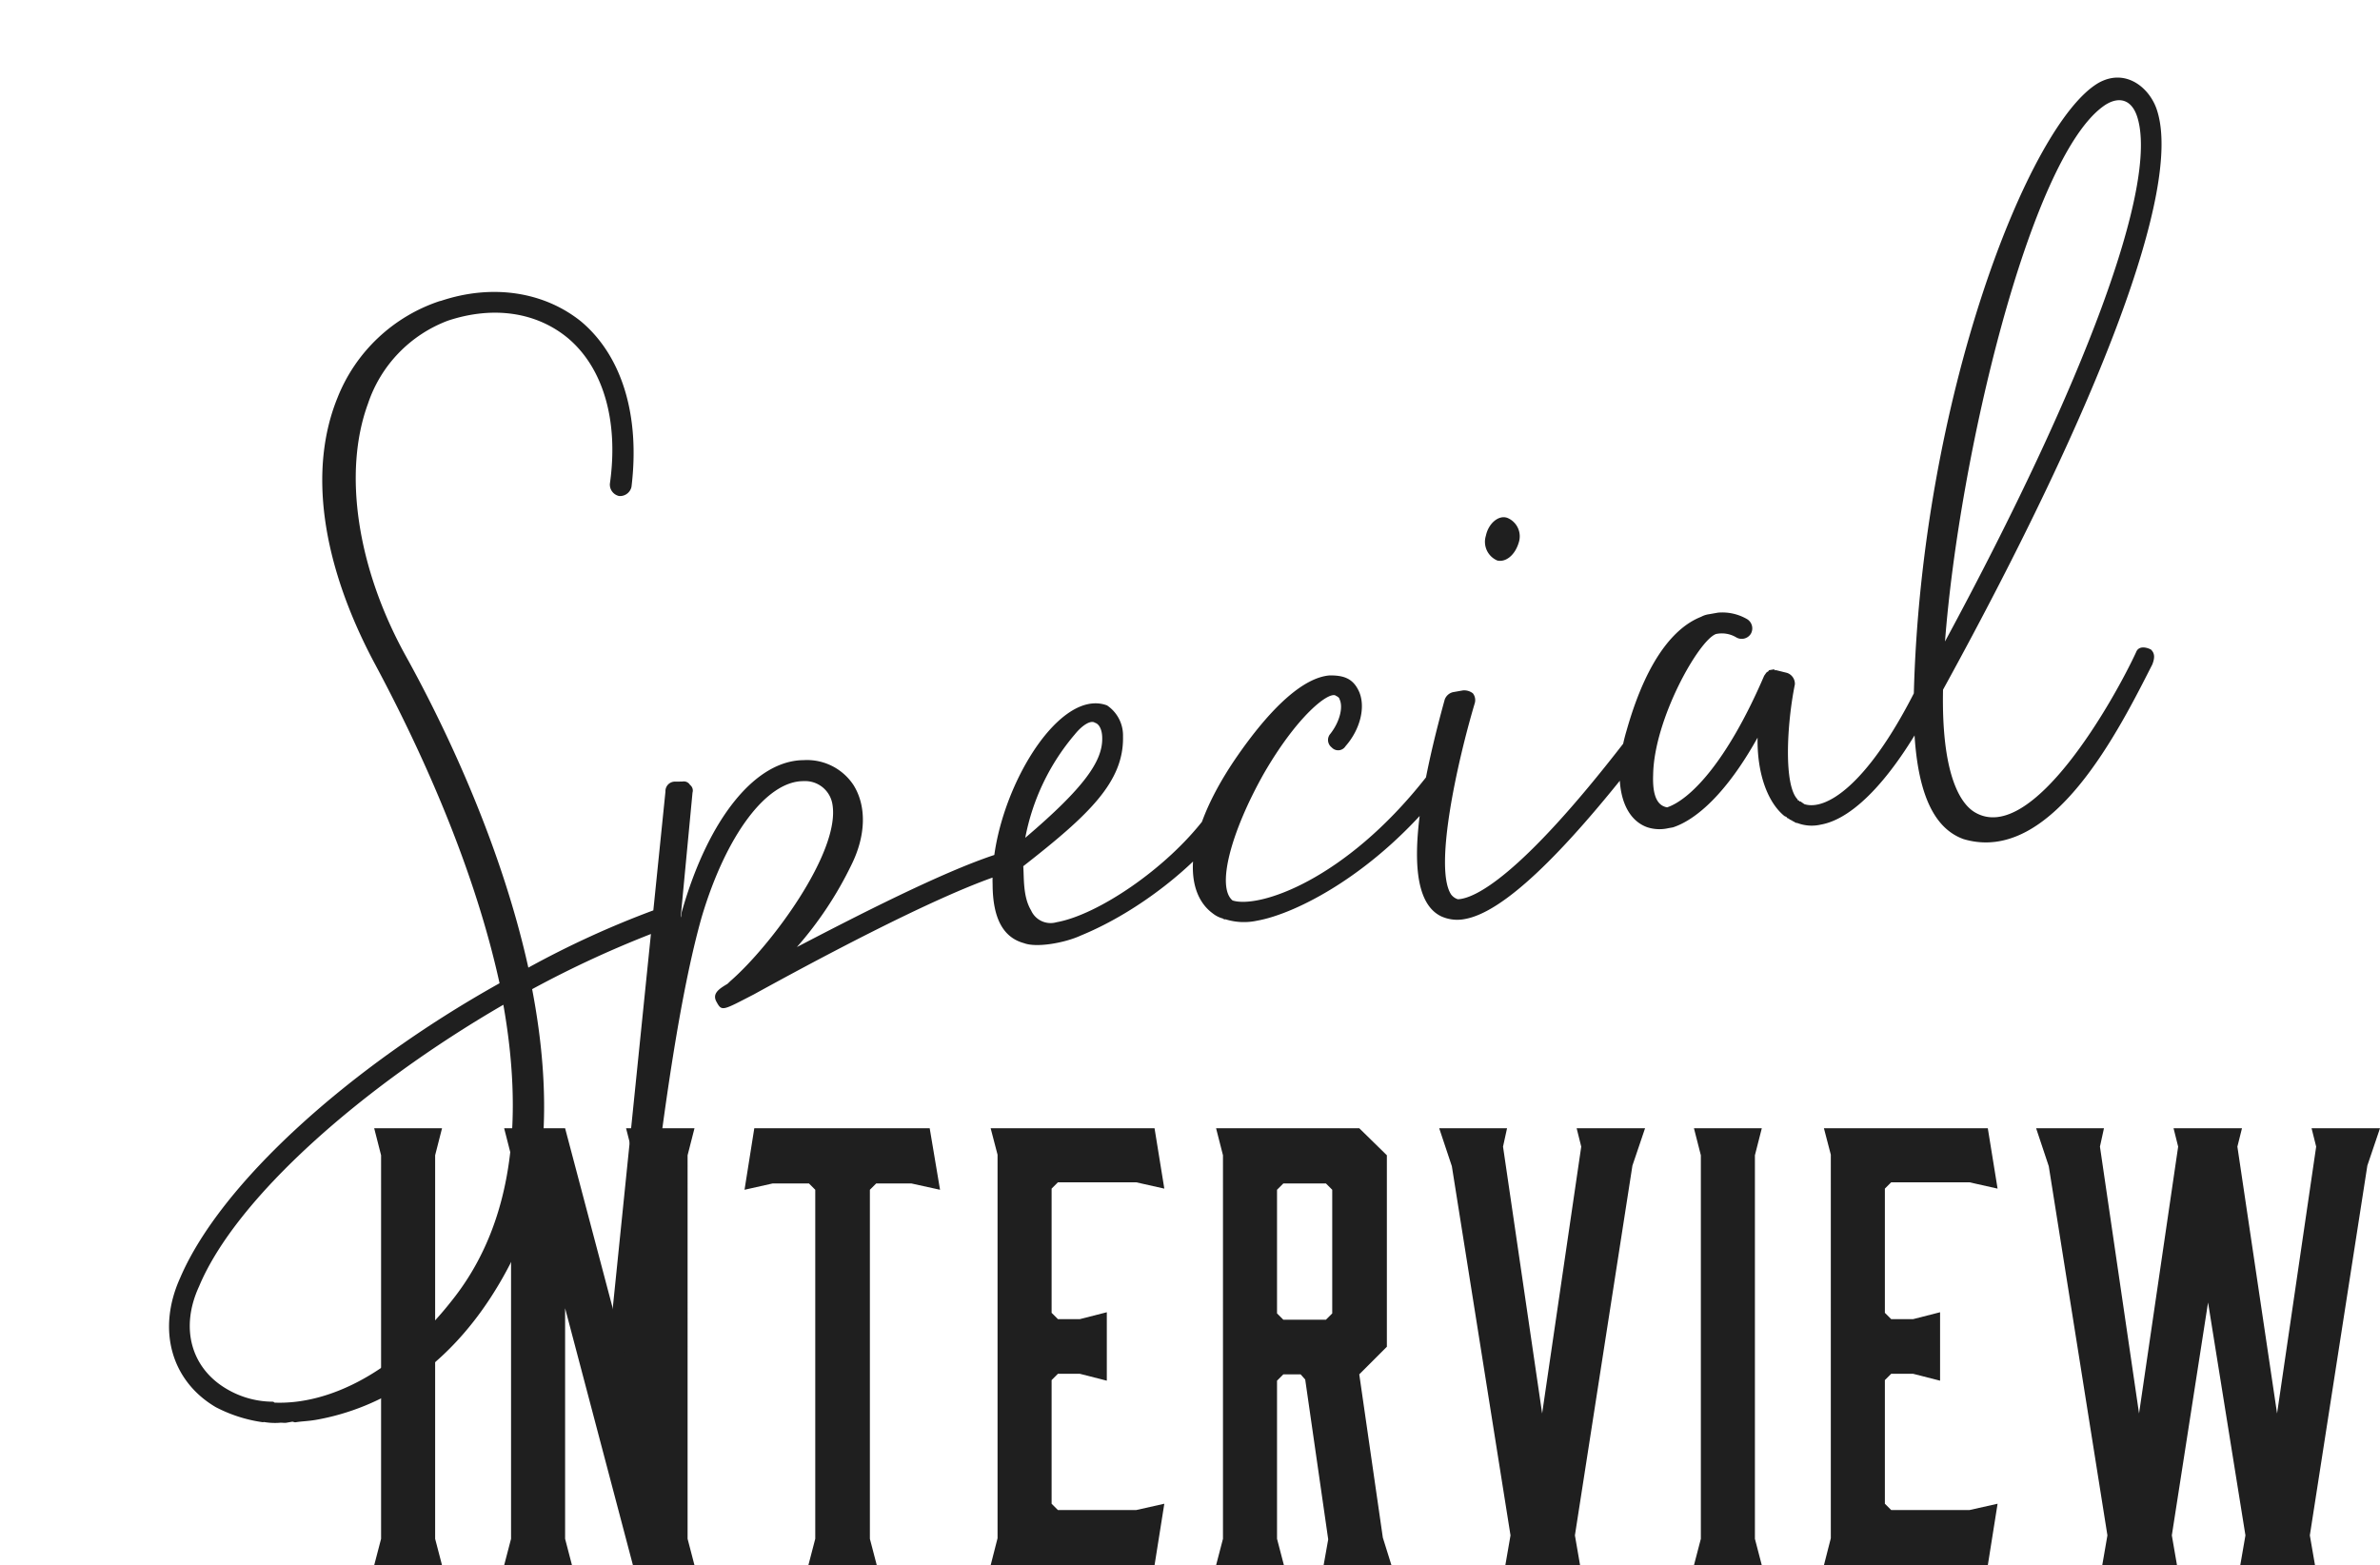
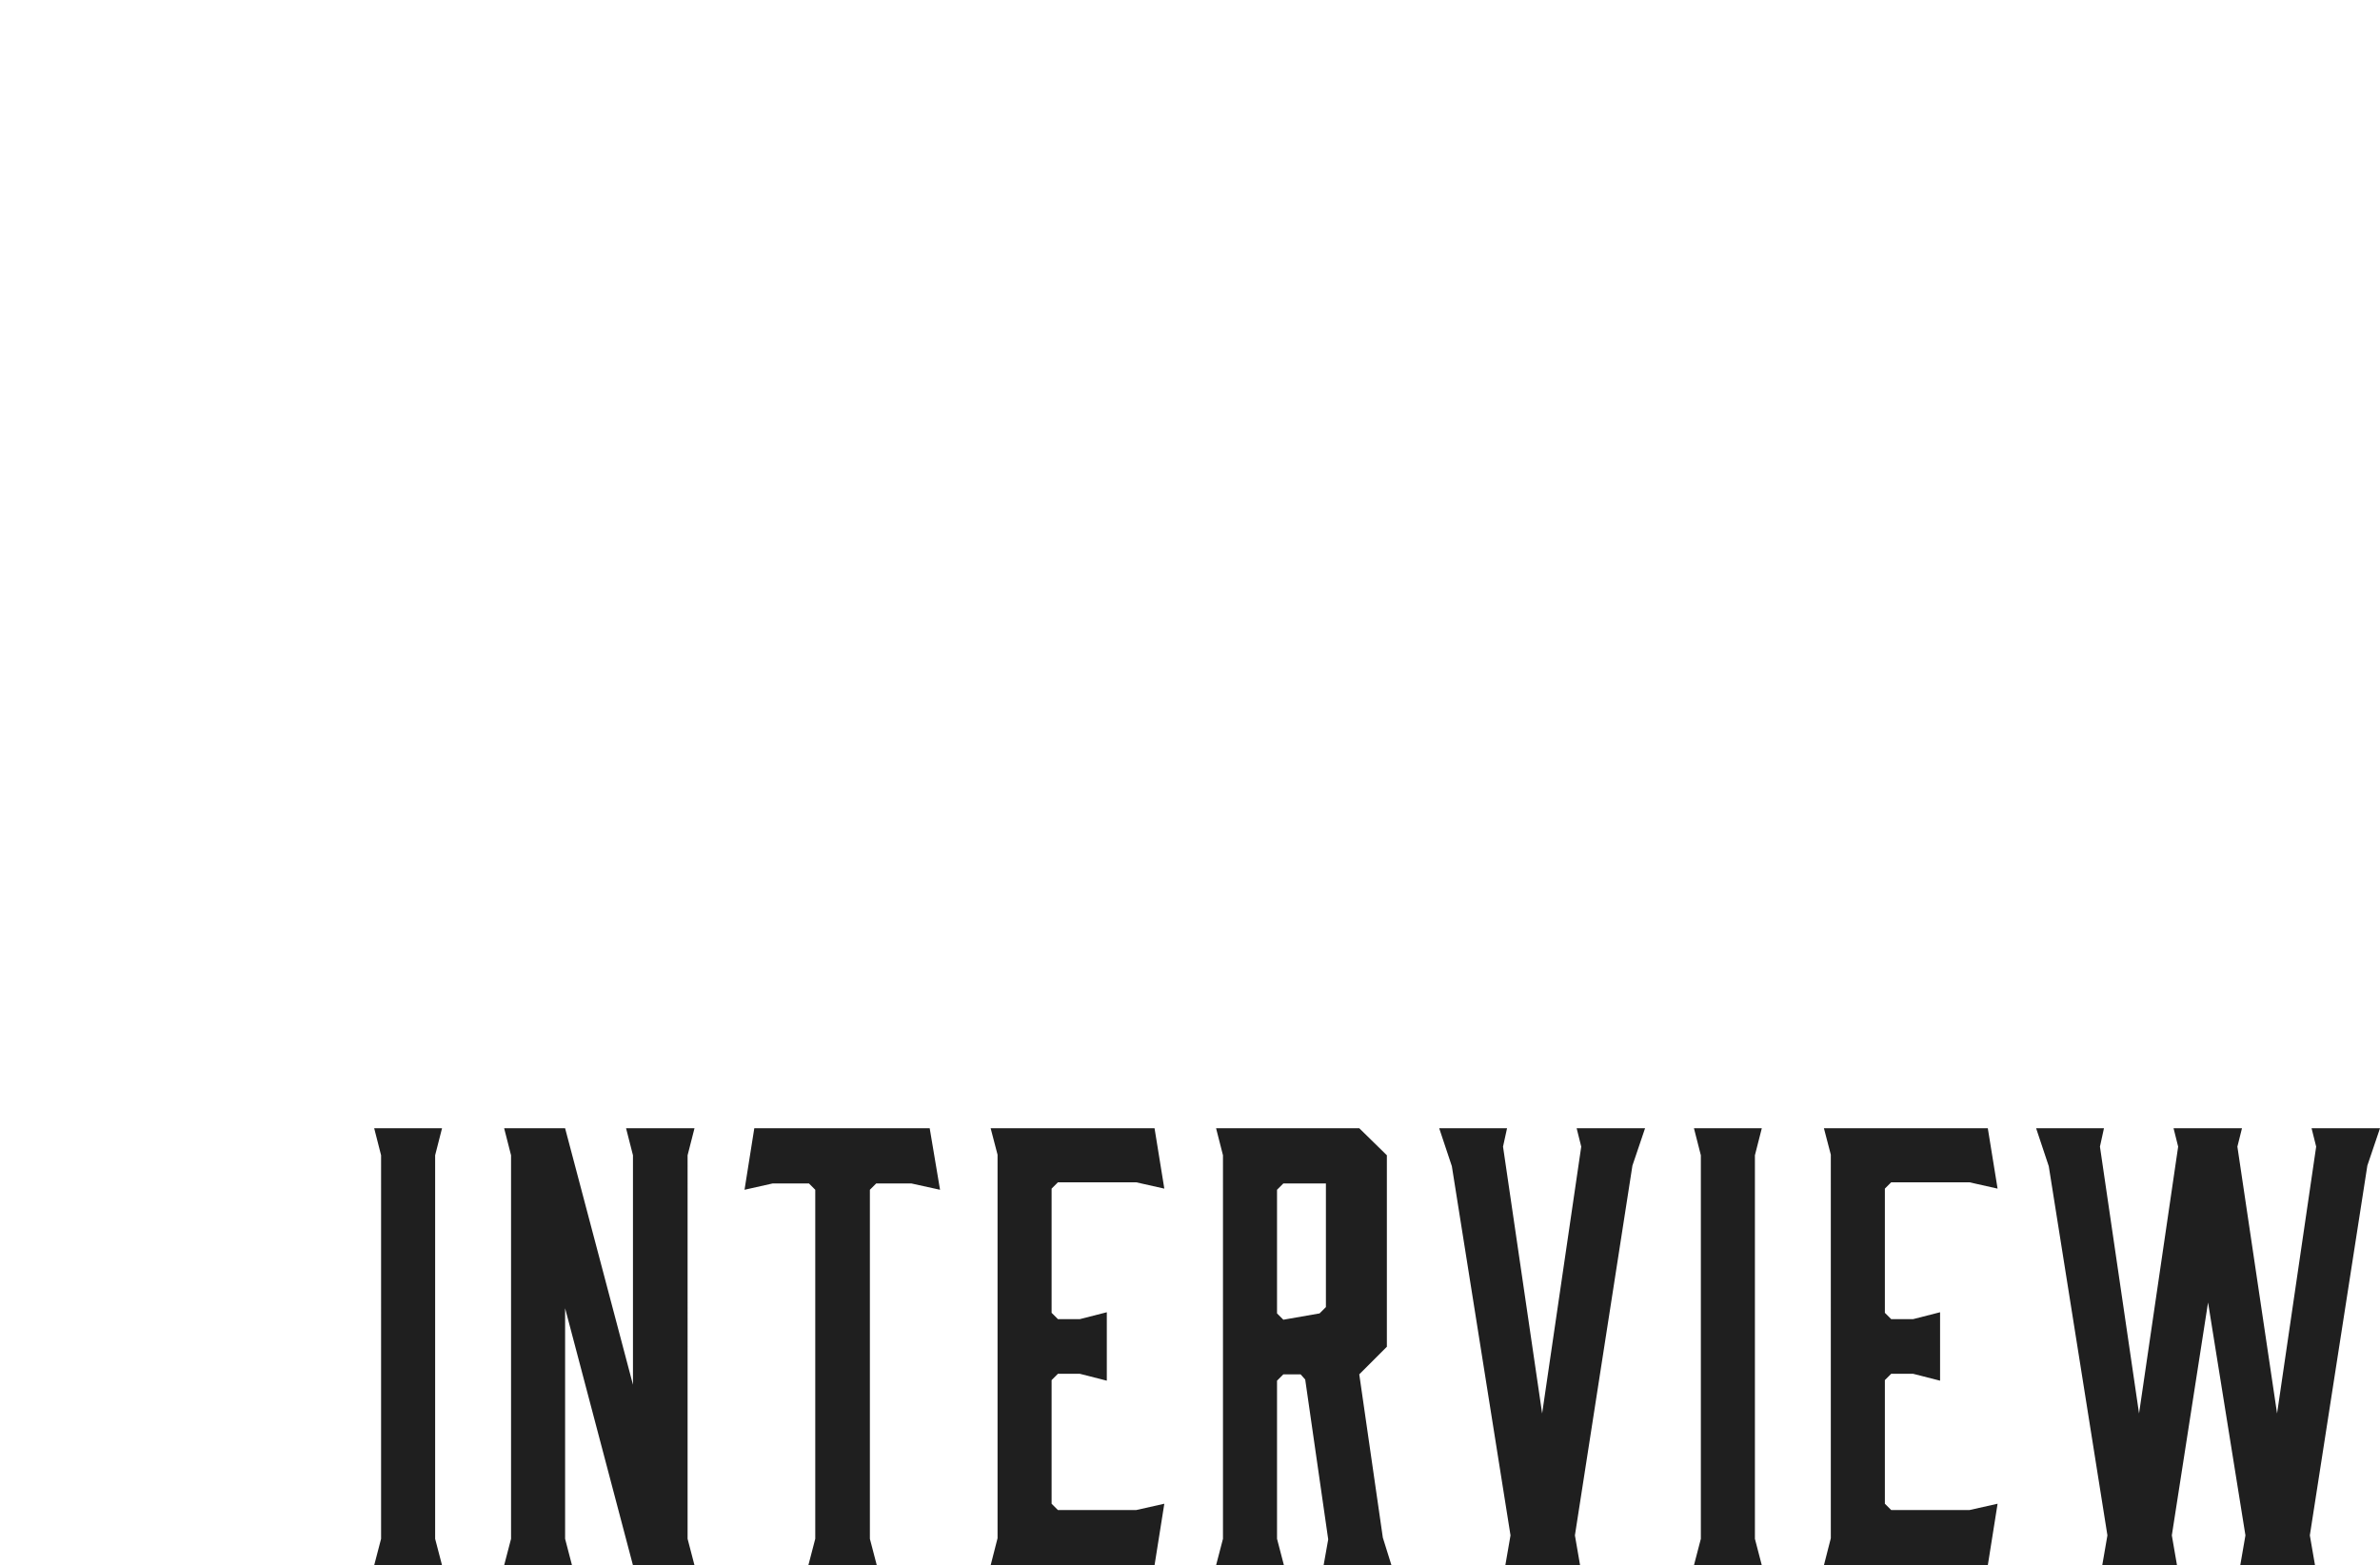
<svg xmlns="http://www.w3.org/2000/svg" width="248.321" height="163.323" viewBox="0 0 248.321 163.323">
  <g transform="translate(-540.039 -894.057)">
-     <path d="M46.56-75.6a17.334,17.334,0,0,0-12.24,8.04C30-60.72,29.64-50.88,33.24-39.72c3.6,10.92,6.6,23.52,7.08,35.28C23.4,1.44,8.04,11.04,2.16,20.04-1.2,24.96-.6,30.48,3.48,33.96a15.049,15.049,0,0,0,4.56,2.4h.12a6.908,6.908,0,0,0,1.56.36c.24,0,.48.12.72.12h.6c.12,0,.24.12.36.12.6,0,1.32.12,2.16.12,6.24,0,16.56-2.4,25.08-15.84,3.84-7.32,5.04-15.96,4.92-24.48A109.006,109.006,0,0,1,57.84-6.96a1.155,1.155,0,0,0,.84-1.2,1.189,1.189,0,0,0-1.32-.96,97.44,97.44,0,0,0-13.8,3.6C42.96-19.44,39-32.88,36.6-39.84c-3.36-9.84-3.12-19.92.72-26.52a13.973,13.973,0,0,1,9.72-7.08c4.92-.72,9.24.72,12,3.96,3.12,3.72,3.72,9.48,1.68,15.72a1.224,1.224,0,0,0,.72,1.44,1.224,1.224,0,0,0,1.44-.72c2.16-7.08,1.44-13.56-2.16-17.88-3.24-3.72-8.4-5.52-14.04-4.68ZM30.12,26.88c-7.44,6.84-15,8.88-20.52,7.68l-.12-.12a9.51,9.51,0,0,1-4.56-2.16C1.68,29.52,1.2,25.2,3.96,21.24c5.4-8.4,20.28-17.52,36.36-23.4C40.32,9.36,37.68,19.92,30.12,26.88ZM93.48-8.64c-5.76.84-15.12,3.72-21.96,5.88A38.1,38.1,0,0,0,78.6-10.2c2.04-2.76,2.64-5.76,1.68-8.16a5.813,5.813,0,0,0-4.68-3.48c-4.92-.84-10.8,4.2-15.24,13.32-.12.24-.12.48-.24.6l3.48-12.6a.739.739,0,0,0-.12-.84.746.746,0,0,0-.72-.48l-.72-.12a.989.989,0,0,0-1.2.84L43.2,41.04a1.614,1.614,0,0,0,.24.96.934.934,0,0,0,.84.36h.96a1.153,1.153,0,0,0,1.08-.72l5.4-19.56C54.84,11.76,58.68-.12,62.28-7.56c3.96-7.92,9.12-12.84,12.96-12.12a2.875,2.875,0,0,1,2.52,2.88c0,5.04-8.88,13.44-13.68,16.32l-.36.24c-.96.36-1.8.72-1.44,1.68.36,1.08.48.96,3.96-.12,6-2.04,20.04-6.72,27.48-7.8a1.169,1.169,0,0,0,.96-1.2A1.143,1.143,0,0,0,93.48-8.64Zm10.44-10.92c.96-.84,1.92-1.2,2.28-.84.48.24.6.96.48,1.68-.36,2.4-2.76,4.8-9.72,8.88A23.356,23.356,0,0,1,103.92-19.56ZM115.8-8.64C110.88-4.08,102.96-.6,98.64-.6a2.227,2.227,0,0,1-2.4-1.68c-.6-1.56-.12-3.48,0-4.68,7.68-4.08,11.88-6.84,12.6-11.52a3.771,3.771,0,0,0-1.08-3.48c-4.92-2.88-13.8,7.92-15,16.32-.6,3.48.12,5.64,2.16,6.6,1.2.72,4.2.72,6,.24,6.6-1.44,13.2-5.28,16.32-8.28a1.123,1.123,0,0,0,0-1.56A.9.9,0,0,0,115.8-8.64Zm23.4-.12C129,.36,119.64,1.68,117.12.36c-1.44-1.68,1.08-7.08,5.52-12.48,4.44-5.28,8.04-7.2,8.76-6.72.12.12.36.24.36.48.24.84-.36,2.28-1.56,3.36a.98.98,0,0,0-.12,1.44.906.906,0,0,0,1.44.12c1.8-1.44,2.76-3.6,2.4-5.28-.36-1.56-1.32-2.04-2.76-2.28-2.64-.24-6.48,2.04-11.28,6.96-6.84,7.08-7.56,12.72-5.04,15.36a2.888,2.888,0,0,0,.96.72c.12.12.12.12.24.12a6.477,6.477,0,0,0,3.24.72c4.08,0,12.96-2.64,21.36-10.08a1.122,1.122,0,0,0,.12-1.56A1.121,1.121,0,0,0,139.2-8.76Zm11.28-21c.84.36,1.92-.24,2.52-1.44a2.079,2.079,0,0,0-.72-2.76c-.84-.48-2.04.24-2.52,1.44A2.12,2.12,0,0,0,150.48-29.76Zm11.28,21a1.121,1.121,0,0,0-1.56,0C147,3.24,141.96,4.56,140.28,4.32a1.416,1.416,0,0,1-.6-.6c-1.32-3,3-13.44,5.88-19.2a1.147,1.147,0,0,0,0-1.08,1.481,1.481,0,0,0-.96-.48h-1.08a1.224,1.224,0,0,0-.96.6c-6,12.6-7.44,19.92-4.32,22.2a4.055,4.055,0,0,0,2.4.72c3.96,0,10.92-4.56,21-13.68A1.122,1.122,0,0,0,161.76-8.76Zm29.16.12C184.32.12,179.64,1.92,177.6.84l-.36-.36c-.12,0-.12,0-.12-.12-.12,0-.12,0-.12-.12-1.2-1.68.24-7.92,1.8-11.88a1.206,1.206,0,0,0-.6-1.32l-1.08-.48H177c0-.12-.12-.12-.24-.12h-.36l-.12.12a.419.419,0,0,0-.24.12l-.24.24c-5.52,8.4-9.96,11.4-12.36,11.76-.6-.24-1.44-.84-.84-3.6,1.08-5.64,7.08-12.96,9-13.32a2.93,2.93,0,0,1,2.04.72,1.122,1.122,0,0,0,1.56-.12,1.131,1.131,0,0,0-.12-1.56,5.143,5.143,0,0,0-2.88-1.2h-.96a2.343,2.343,0,0,0-.84.12c-2.4.48-6,2.64-9.72,10.32-2.4,4.8-2.16,8.88.36,10.32a4.109,4.109,0,0,0,2.16.48h.48C166.2.48,169.8-1.68,174-6.84c-.72,3.72-.12,6.84,1.32,8.52.12.12.24.12.24.24.12.12.24.12.24.24.12,0,.12.12.24.12a.118.118,0,0,0,.12.12c.12.12.24.24.36.24a4.216,4.216,0,0,0,2.4.6c3.6,0,8.52-3.72,13.8-10.56a1.138,1.138,0,0,0-.24-1.56A1.138,1.138,0,0,0,190.92-8.64Zm30-56.76c1.68-.84,3.12-.36,3.36,1.8.84,7.32-10.08,26.04-29.28,50.28C199.8-32.04,212.4-61.2,220.92-65.4Zm5.52,1.56c-.24-2.52-2.4-5.16-5.52-4.08-7.92,2.88-24,29.28-30.12,59.64-1.68,8.64-.84,13.68,2.52,15.6,8.64,4.32,18.12-8.64,22.56-14.52.36-.6.48-1.08.12-1.56-.48-.36-1.2-.6-1.56,0-3,4.32-14.16,18-19.44,13.56-1.44-1.2-2.76-4.68-1.08-13.2C215.52-35.28,227.4-55.44,226.44-63.84Z" transform="matrix(0.985, -0.174, 0.174, 0.985, 553.218, 1008.039)" fill="#1f1f1f" />
-     <path d="M-97.56-2.76V-42.78l.72-2.82h-7.08l.72,2.82V-2.76L-103.92,0h7.08Zm13.56,0V-26.82L-76.92,0h6.42l-.72-2.76V-42.78l.72-2.82h-7.14l.72,2.82v23.94L-84-45.6h-6.36l.72,2.82V-2.76L-90.36,0h7.08ZM-45.96-45.6h-18.3l-1.02,6.42,2.94-.66h3.78l.66.66V-2.76L-58.62,0h7.14l-.72-2.76V-39.18l.66-.66h3.66l3,.66ZM-22.5,0l1.02-6.42-2.94.66h-8.16l-.66-.66v-12.9l.66-.66h2.28l2.82.72V-26.4l-2.82.72h-2.28l-.66-.66V-39.3l.66-.66h8.16l2.94.66-1.02-6.3H-39.6l.72,2.76V-2.82L-39.6,0ZM-9,0l-.72-2.76v-16.5l.66-.66h1.8l.48.54L-4.38-2.7-4.86,0H2.22l-.9-2.88L-1.14-19.92,1.74-22.8V-42.78L-1.14-45.6H-16.08l.72,2.82V-2.76L-16.08,0Zm-.06-25.62-.66-.66v-12.9l.66-.66h4.44l.66.66v12.9l-.66.66ZM27.36-41.7l1.32-3.9H21.54l.48,1.92L17.94-15.84,13.86-43.68l.42-1.92H7.2l1.32,3.96L14.64-3.12,14.1,0h7.8l-.54-3.12ZM40.14-2.76V-42.78l.72-2.82H33.78l.72,2.82V-2.76L33.78,0h7.08ZM64.44,0l1.02-6.42-2.94.66H54.36l-.66-.66v-12.9l.66-.66h2.28l2.82.72V-26.4l-2.82.72H54.36l-.66-.66V-39.3l.66-.66h8.16l2.94.66-1.02-6.3H47.34l.72,2.76V-2.82L47.34,0Zm39.6-41.7,1.32-3.9H98.22l.48,1.92L94.62-15.84,90.48-43.68l.48-1.92H83.82l.48,1.92L80.22-15.84,76.14-43.68l.42-1.92H69.48l1.32,3.96L76.92-3.12,76.38,0h7.8l-.54-3.12,3.78-24.3,3.9,24.3L90.78,0h7.8l-.54-3.12Z" transform="translate(683 1057.38)" fill="#1f1f1f" />
+     <path d="M-97.56-2.76V-42.78l.72-2.82h-7.08l.72,2.82V-2.76L-103.92,0h7.08Zm13.56,0V-26.82L-76.92,0h6.42l-.72-2.76V-42.78l.72-2.82h-7.14l.72,2.82v23.94L-84-45.6h-6.36l.72,2.82V-2.76L-90.36,0h7.08ZM-45.96-45.6h-18.3l-1.02,6.42,2.94-.66h3.78l.66.66V-2.76L-58.62,0h7.14l-.72-2.76V-39.18l.66-.66h3.66l3,.66ZM-22.5,0l1.02-6.42-2.94.66h-8.16l-.66-.66v-12.9l.66-.66h2.28l2.82.72V-26.4l-2.82.72h-2.28l-.66-.66V-39.3l.66-.66h8.16l2.94.66-1.02-6.3H-39.6l.72,2.76V-2.82L-39.6,0ZM-9,0l-.72-2.76v-16.5l.66-.66h1.8l.48.54L-4.38-2.7-4.86,0H2.22l-.9-2.88L-1.14-19.92,1.74-22.8V-42.78L-1.14-45.6H-16.08l.72,2.82V-2.76L-16.08,0Zm-.06-25.62-.66-.66v-12.9l.66-.66h4.44v12.9l-.66.66ZM27.36-41.7l1.32-3.9H21.54l.48,1.92L17.94-15.84,13.86-43.68l.42-1.92H7.2l1.32,3.96L14.64-3.12,14.1,0h7.8l-.54-3.12ZM40.14-2.76V-42.78l.72-2.82H33.78l.72,2.82V-2.76L33.78,0h7.08ZM64.44,0l1.02-6.42-2.94.66H54.36l-.66-.66v-12.9l.66-.66h2.28l2.82.72V-26.4l-2.82.72H54.36l-.66-.66V-39.3l.66-.66h8.16l2.94.66-1.02-6.3H47.34l.72,2.76V-2.82L47.34,0Zm39.6-41.7,1.32-3.9H98.22l.48,1.92L94.62-15.84,90.48-43.68l.48-1.92H83.82l.48,1.92L80.22-15.84,76.14-43.68l.42-1.92H69.48l1.32,3.96L76.92-3.12,76.38,0h7.8l-.54-3.12,3.78-24.3,3.9,24.3L90.78,0h7.8l-.54-3.12Z" transform="translate(683 1057.38)" fill="#1f1f1f" />
  </g>
</svg>